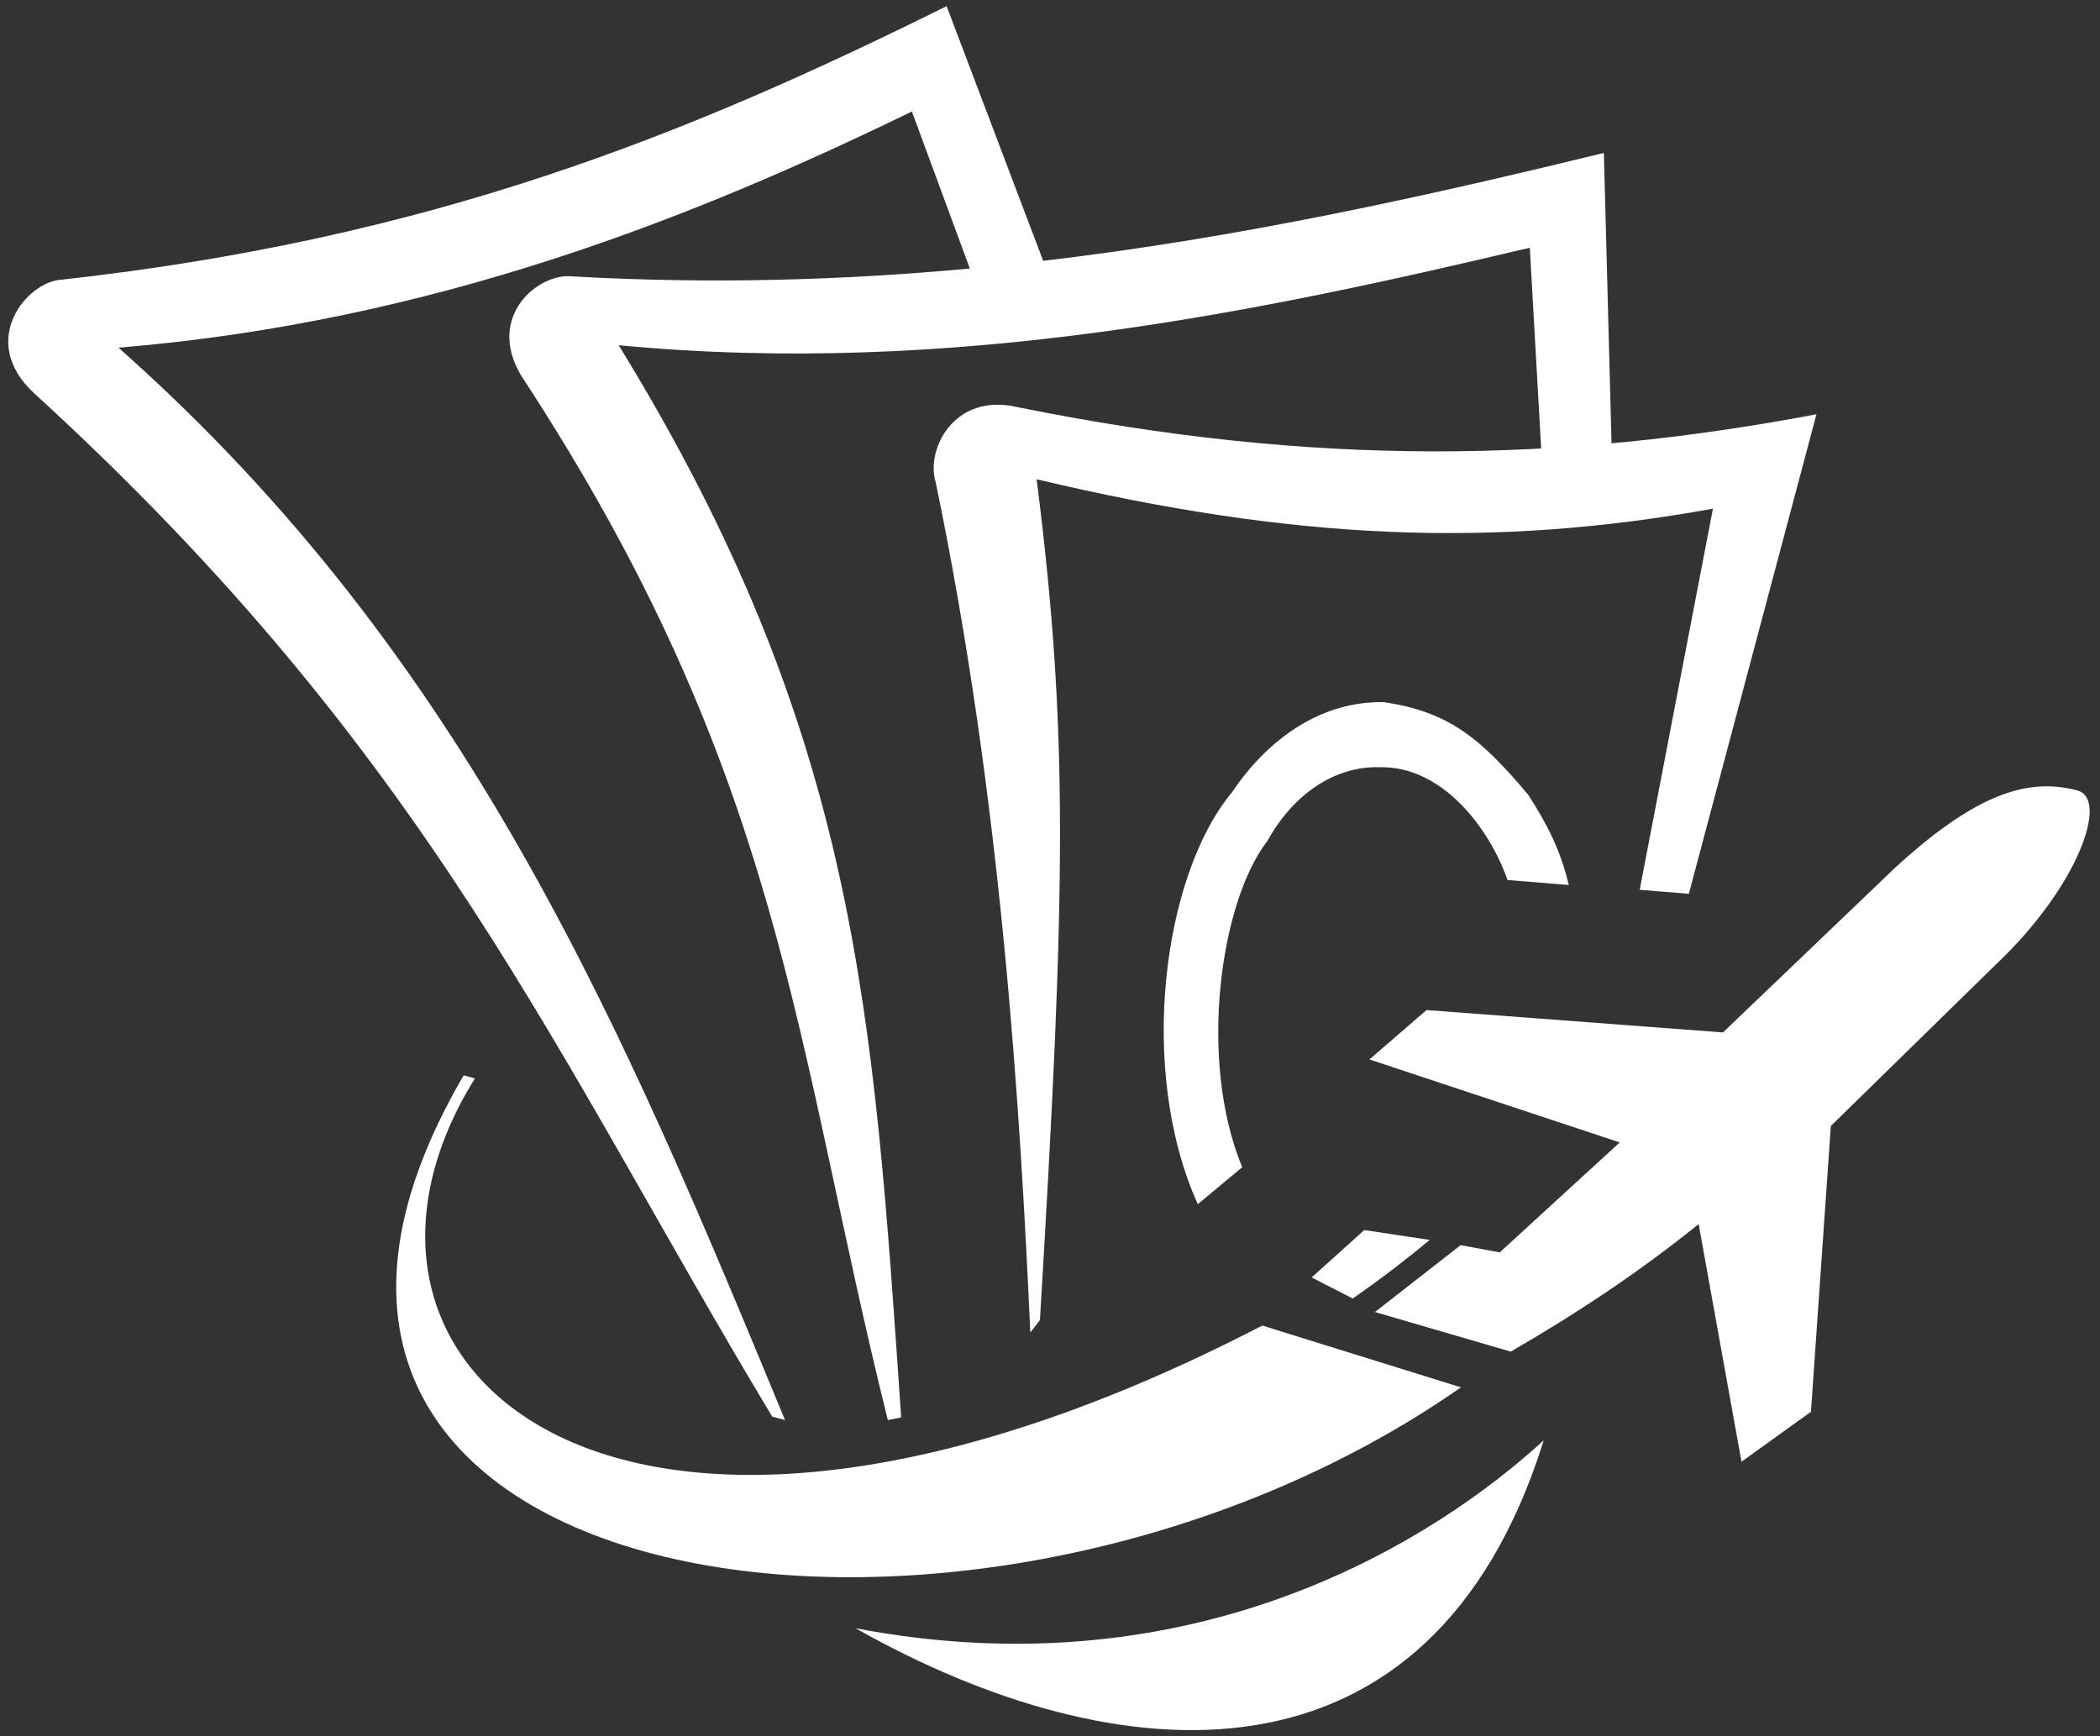
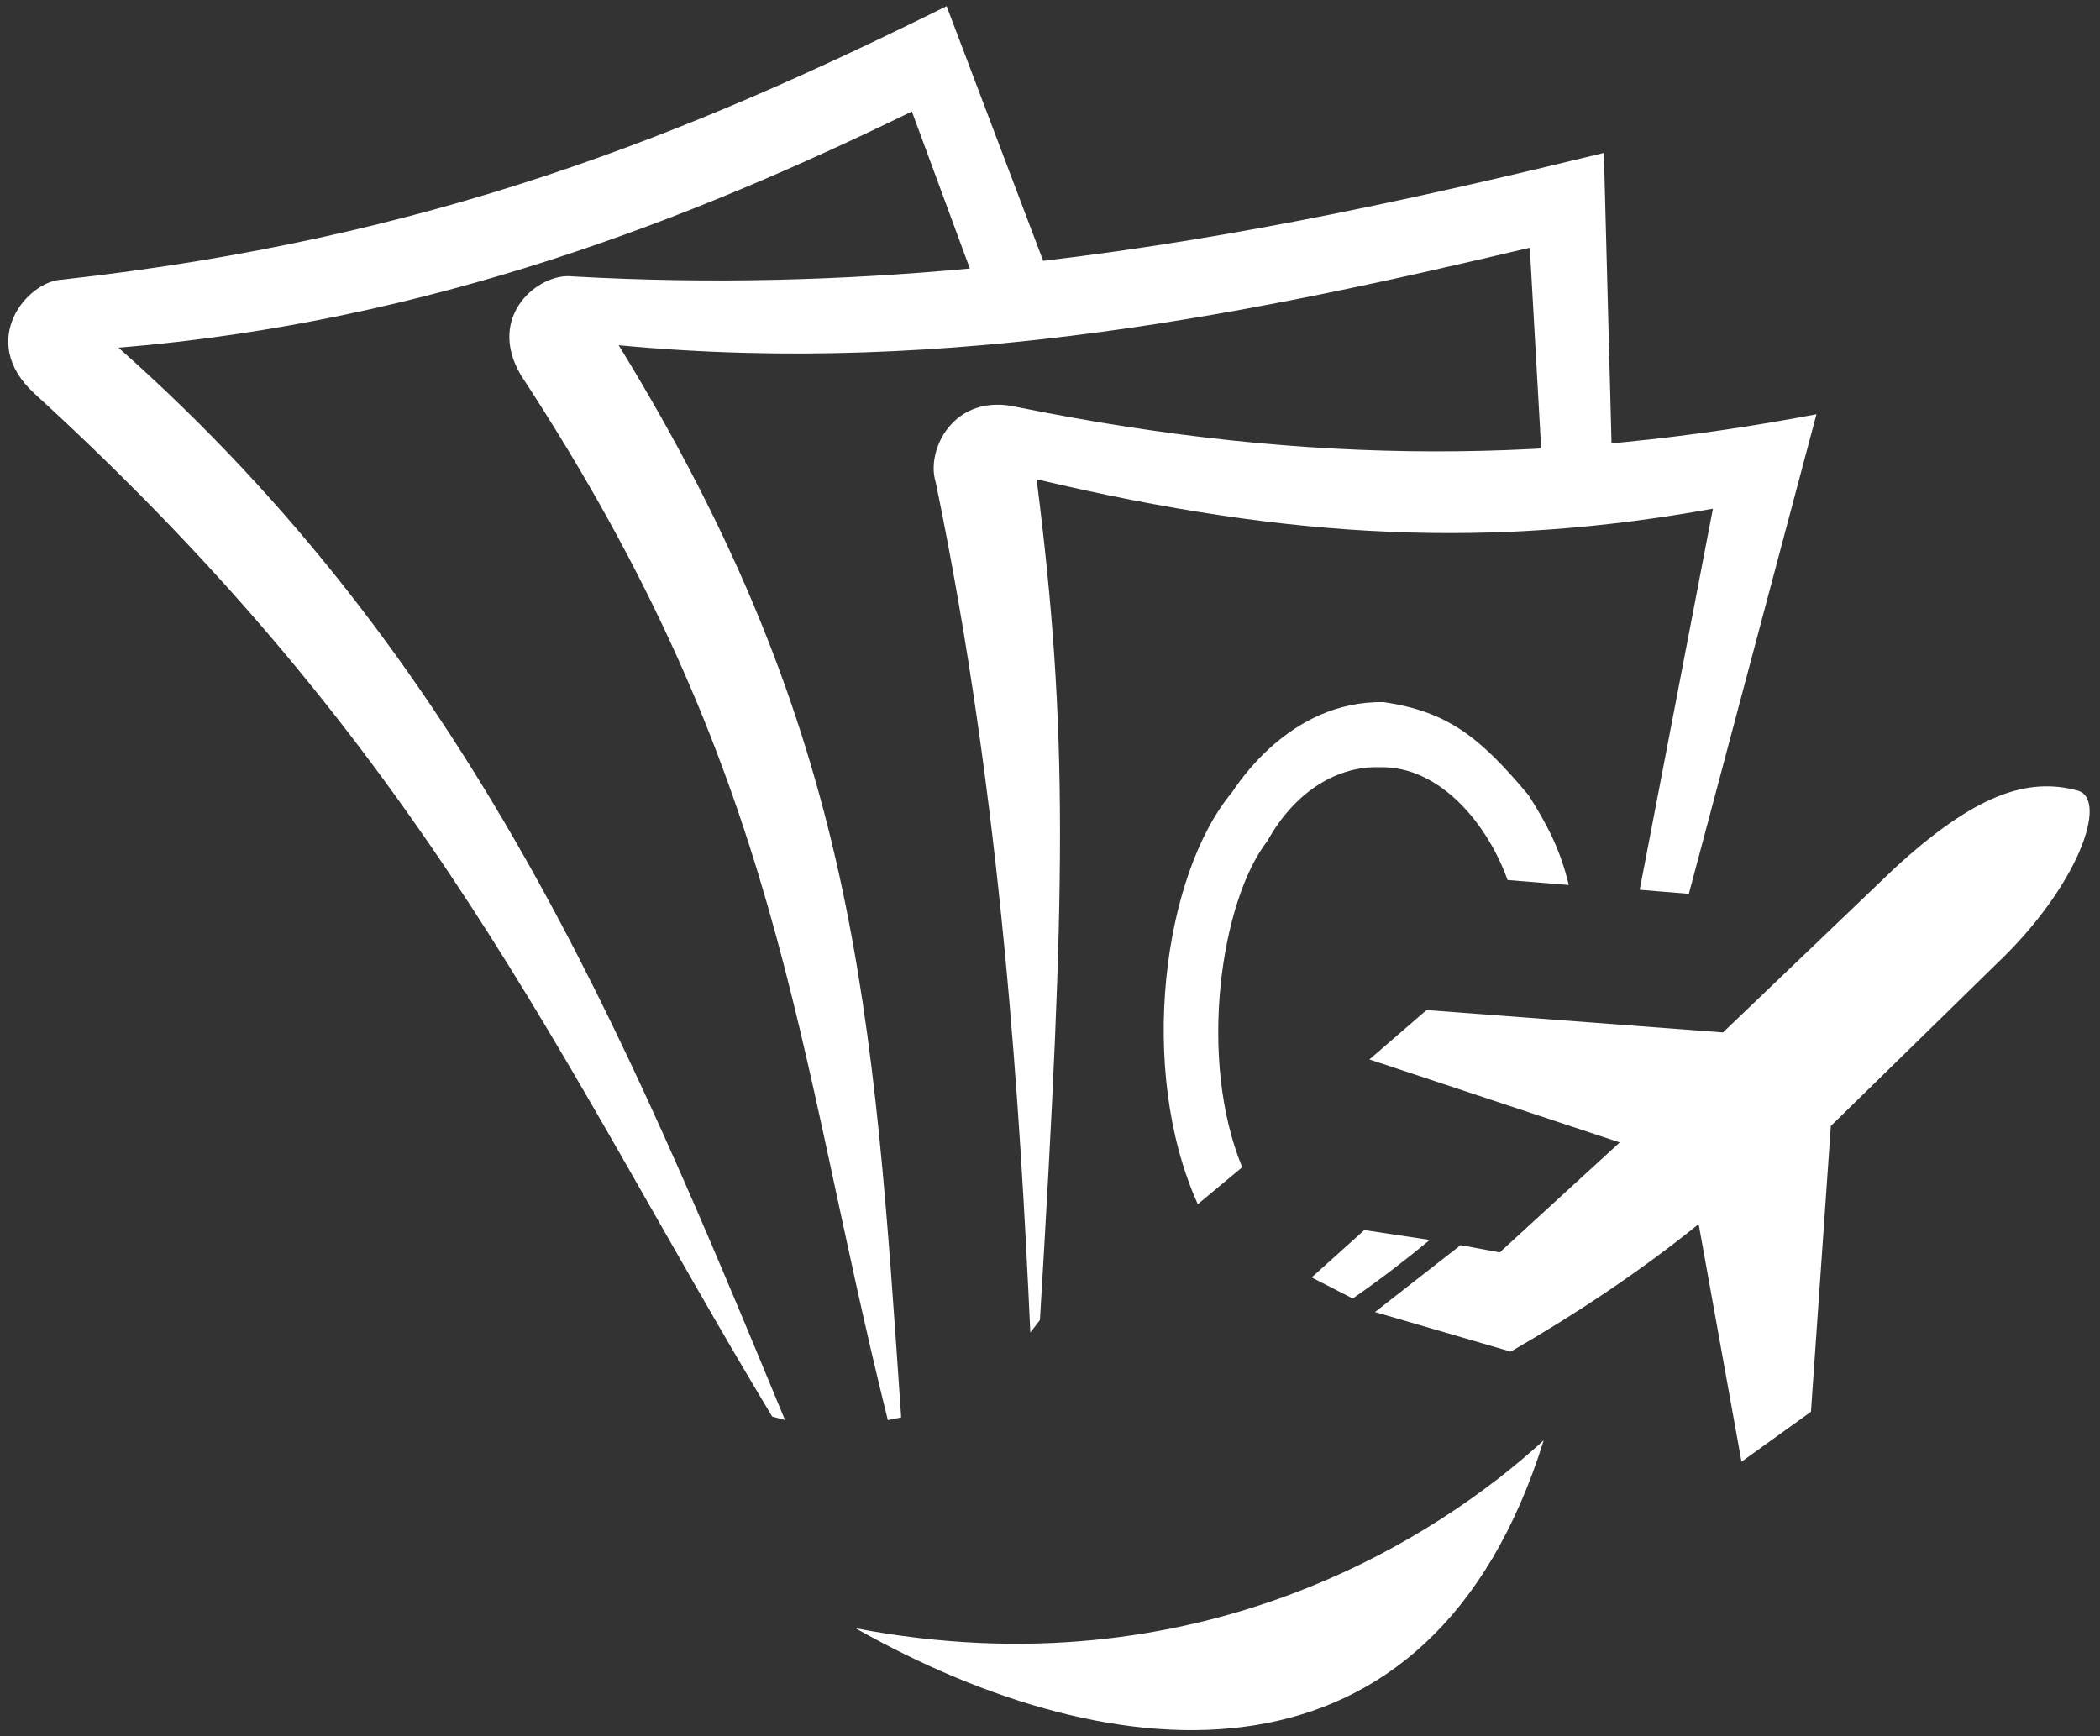
<svg xmlns="http://www.w3.org/2000/svg" id="svg8921" version="1.1" viewBox="0 0 52 43" height="43mm" width="52mm">
  <rect x="0" y="0" width="52" height="43" fill="#333333" stroke="none" />
  <defs id="defs8915" />
  <g transform="translate(0,-254)" id="layer1">
    <g style="fill:#ffffff" id="g8895" transform="translate(-0.218)">
      <g style="display:inline;opacity:1;fill:#ffffff;fill-opacity:1;stroke:none;stroke-width:0.1;stroke-miterlimit:4;stroke-dasharray:none;stroke-opacity:1" id="g3040-2" transform="matrix(0.686,0,0,0.709,371.443,57.088)">
        <path style="fill:#ffffff;fill-opacity:1;stroke:none;stroke-width:0.1;stroke-miterlimit:4;stroke-dasharray:none;stroke-opacity:1" d="m -491.515,323.562 4.902,1.383 c 2.338,-1.307 4.623,-2.766 6.783,-4.455 l 1.547,8.301 2.507,-1.745 0.718,-9.983 5.975,-5.658 c 2.941,-2.692 4.07,-5.759 2.93,-6.059 -1.796,-0.472 -3.695,0.123 -6.613,2.722 l -6.185,5.728 -10.701,-0.782 -2.062,1.725 9.036,2.899 -4.332,3.841 -1.412,-0.253 -3.065,2.317 c 0,0 -0.026,0.017 -0.028,0.018 z" id="path3036-2" />
        <path style="fill:#ffffff;fill-opacity:1;stroke:none;stroke-width:0.1;stroke-miterlimit:4;stroke-dasharray:none;stroke-opacity:1" id="path3038-1" d="m -492.316,323.09 -1.483,-0.736 1.901,-1.655 2.362,0.345 c -0.833,0.667 -1.691,1.311 -2.78,2.047" class="st0" />
      </g>
-       <path style="display:inline;opacity:1;fill:#ffffff;fill-opacity:1;stroke:none;stroke-width:0.07;stroke-linecap:butt;stroke-linejoin:miter;stroke-miterlimit:4;stroke-dasharray:none;stroke-opacity:1" d="m 11.7,280.631 c -7.617,13.026 12.587,16.177 24.694,7.728 l -4.919,-1.531 c -15.993,8.29 -23.965,1.054 -19.498,-6.119 z" id="path3638-2" />
      <g id="g1557" style="display:inline;fill:#ffffff;fill-opacity:1" transform="translate(-59.871,188.711)">
        <path id="path3044-8" d="m 83.529,65.441 c -6.436,3.195 -12.773,5.762 -21.908,6.774 -0.853,0.035 -2.105,1.508 -0.683,2.817 9.814,8.968 12.876,16.372 18.271,25.339 l 0.319,0.087 C 75.516,90.762 71.706,81.592 63.023,73.9 70.786,73.26 77.241,70.693 82.669,68.05 l 1.435,3.889 c -3.125,0.29 -6.389,0.39 -9.841,0.195 -0.83,-0.097 -2.146,0.977 -1.276,2.446 6.526,9.955 6.743,16.469 9.087,25.879 l 0.33,-0.067 C 81.713,90.342 81.341,83.496 75.409,73.839 83.709,74.63 91.379,72.983 97.97,71.424 l 0.284,5.022 1.751,0.258 -0.201,-7.627 c -4.408,1.073 -8.978,2.094 -13.884,2.672 z" style="display:inline;fill:#ffffff;fill-opacity:1;stroke:none;stroke-width:0.069;stroke-linecap:butt;stroke-linejoin:miter;stroke-miterlimit:4;stroke-dasharray:none;stroke-opacity:1" />
        <path style="display:inline;fill:#ffffff;fill-opacity:1;stroke:none;stroke-width:0.07;stroke-linecap:butt;stroke-linejoin:miter;stroke-miterlimit:4;stroke-dasharray:none;stroke-opacity:1" d="m 85.602,98.29 0.238,-0.31 c 0.642,-10.719 0.71,-14.57 -0.082,-20.822 6.392,1.523 11.345,1.705 16.746,0.729 l -1.813,9.438 1.217,0.1 3.16,-11.876 c -6.296,1.19 -12.406,1.319 -19.782,-0.177 -1.59,-0.373 -2.277,1.075 -2.028,1.855 1.654,7.978 2.096,15.67 2.344,21.063 z" id="path3048-9" />
        <path style="display:inline;fill:#ffffff;fill-opacity:1;stroke:none;stroke-width:0.07;stroke-linecap:butt;stroke-linejoin:miter;stroke-miterlimit:4;stroke-dasharray:none;stroke-opacity:1" d="m 81.274,105.614 c 6.453,3.645 14.241,4.309 17.041,-4.655 -2.607,2.393 -8.549,6.276 -17.041,4.655 z" id="path3050-4" />
        <path id="path3052-7" d="m 94.351,82.678 c -2.362,-0.042 -3.668,2.123 -3.754,2.231 -1.713,2.052 -2.35,6.878 -0.848,10.203 l 1.099,-0.915 C 89.742,91.511 90.317,87.602 91.472,86.116 c 0.723,-1.299 1.799,-1.855 2.772,-1.826 1.529,-0.041 2.707,1.465 3.174,2.793 l 1.517,0.124 c -0.209,-0.878 -0.536,-1.499 -0.994,-2.221 -1.195,-1.428 -1.993,-2.074 -3.59,-2.308 z" style="color:#000000;font-style:normal;font-variant:normal;font-weight:normal;font-stretch:normal;font-size:medium;line-height:normal;font-family:sans-serif;font-variant-ligatures:normal;font-variant-position:normal;font-variant-caps:normal;font-variant-numeric:normal;font-variant-alternates:normal;font-feature-settings:normal;text-indent:0;text-align:start;text-decoration:none;text-decoration-line:none;text-decoration-style:solid;text-decoration-color:#000000;letter-spacing:normal;word-spacing:normal;text-transform:none;writing-mode:lr-tb;direction:ltr;text-orientation:mixed;dominant-baseline:auto;baseline-shift:baseline;text-anchor:start;white-space:normal;shape-padding:0;clip-rule:nonzero;display:inline;overflow:visible;visibility:visible;opacity:1;isolation:auto;mix-blend-mode:normal;color-interpolation:sRGB;color-interpolation-filters:linearRGB;solid-color:#000000;solid-opacity:1;vector-effect:none;fill:#ffffff;fill-opacity:1;fill-rule:nonzero;stroke:none;stroke-width:0.07;stroke-linecap:square;stroke-linejoin:round;stroke-miterlimit:4;stroke-dasharray:none;stroke-dashoffset:0;stroke-opacity:1;paint-order:stroke fill markers;color-rendering:auto;image-rendering:auto;shape-rendering:auto;text-rendering:auto;enable-background:accumulate" />
      </g>
    </g>
  </g>
</svg>